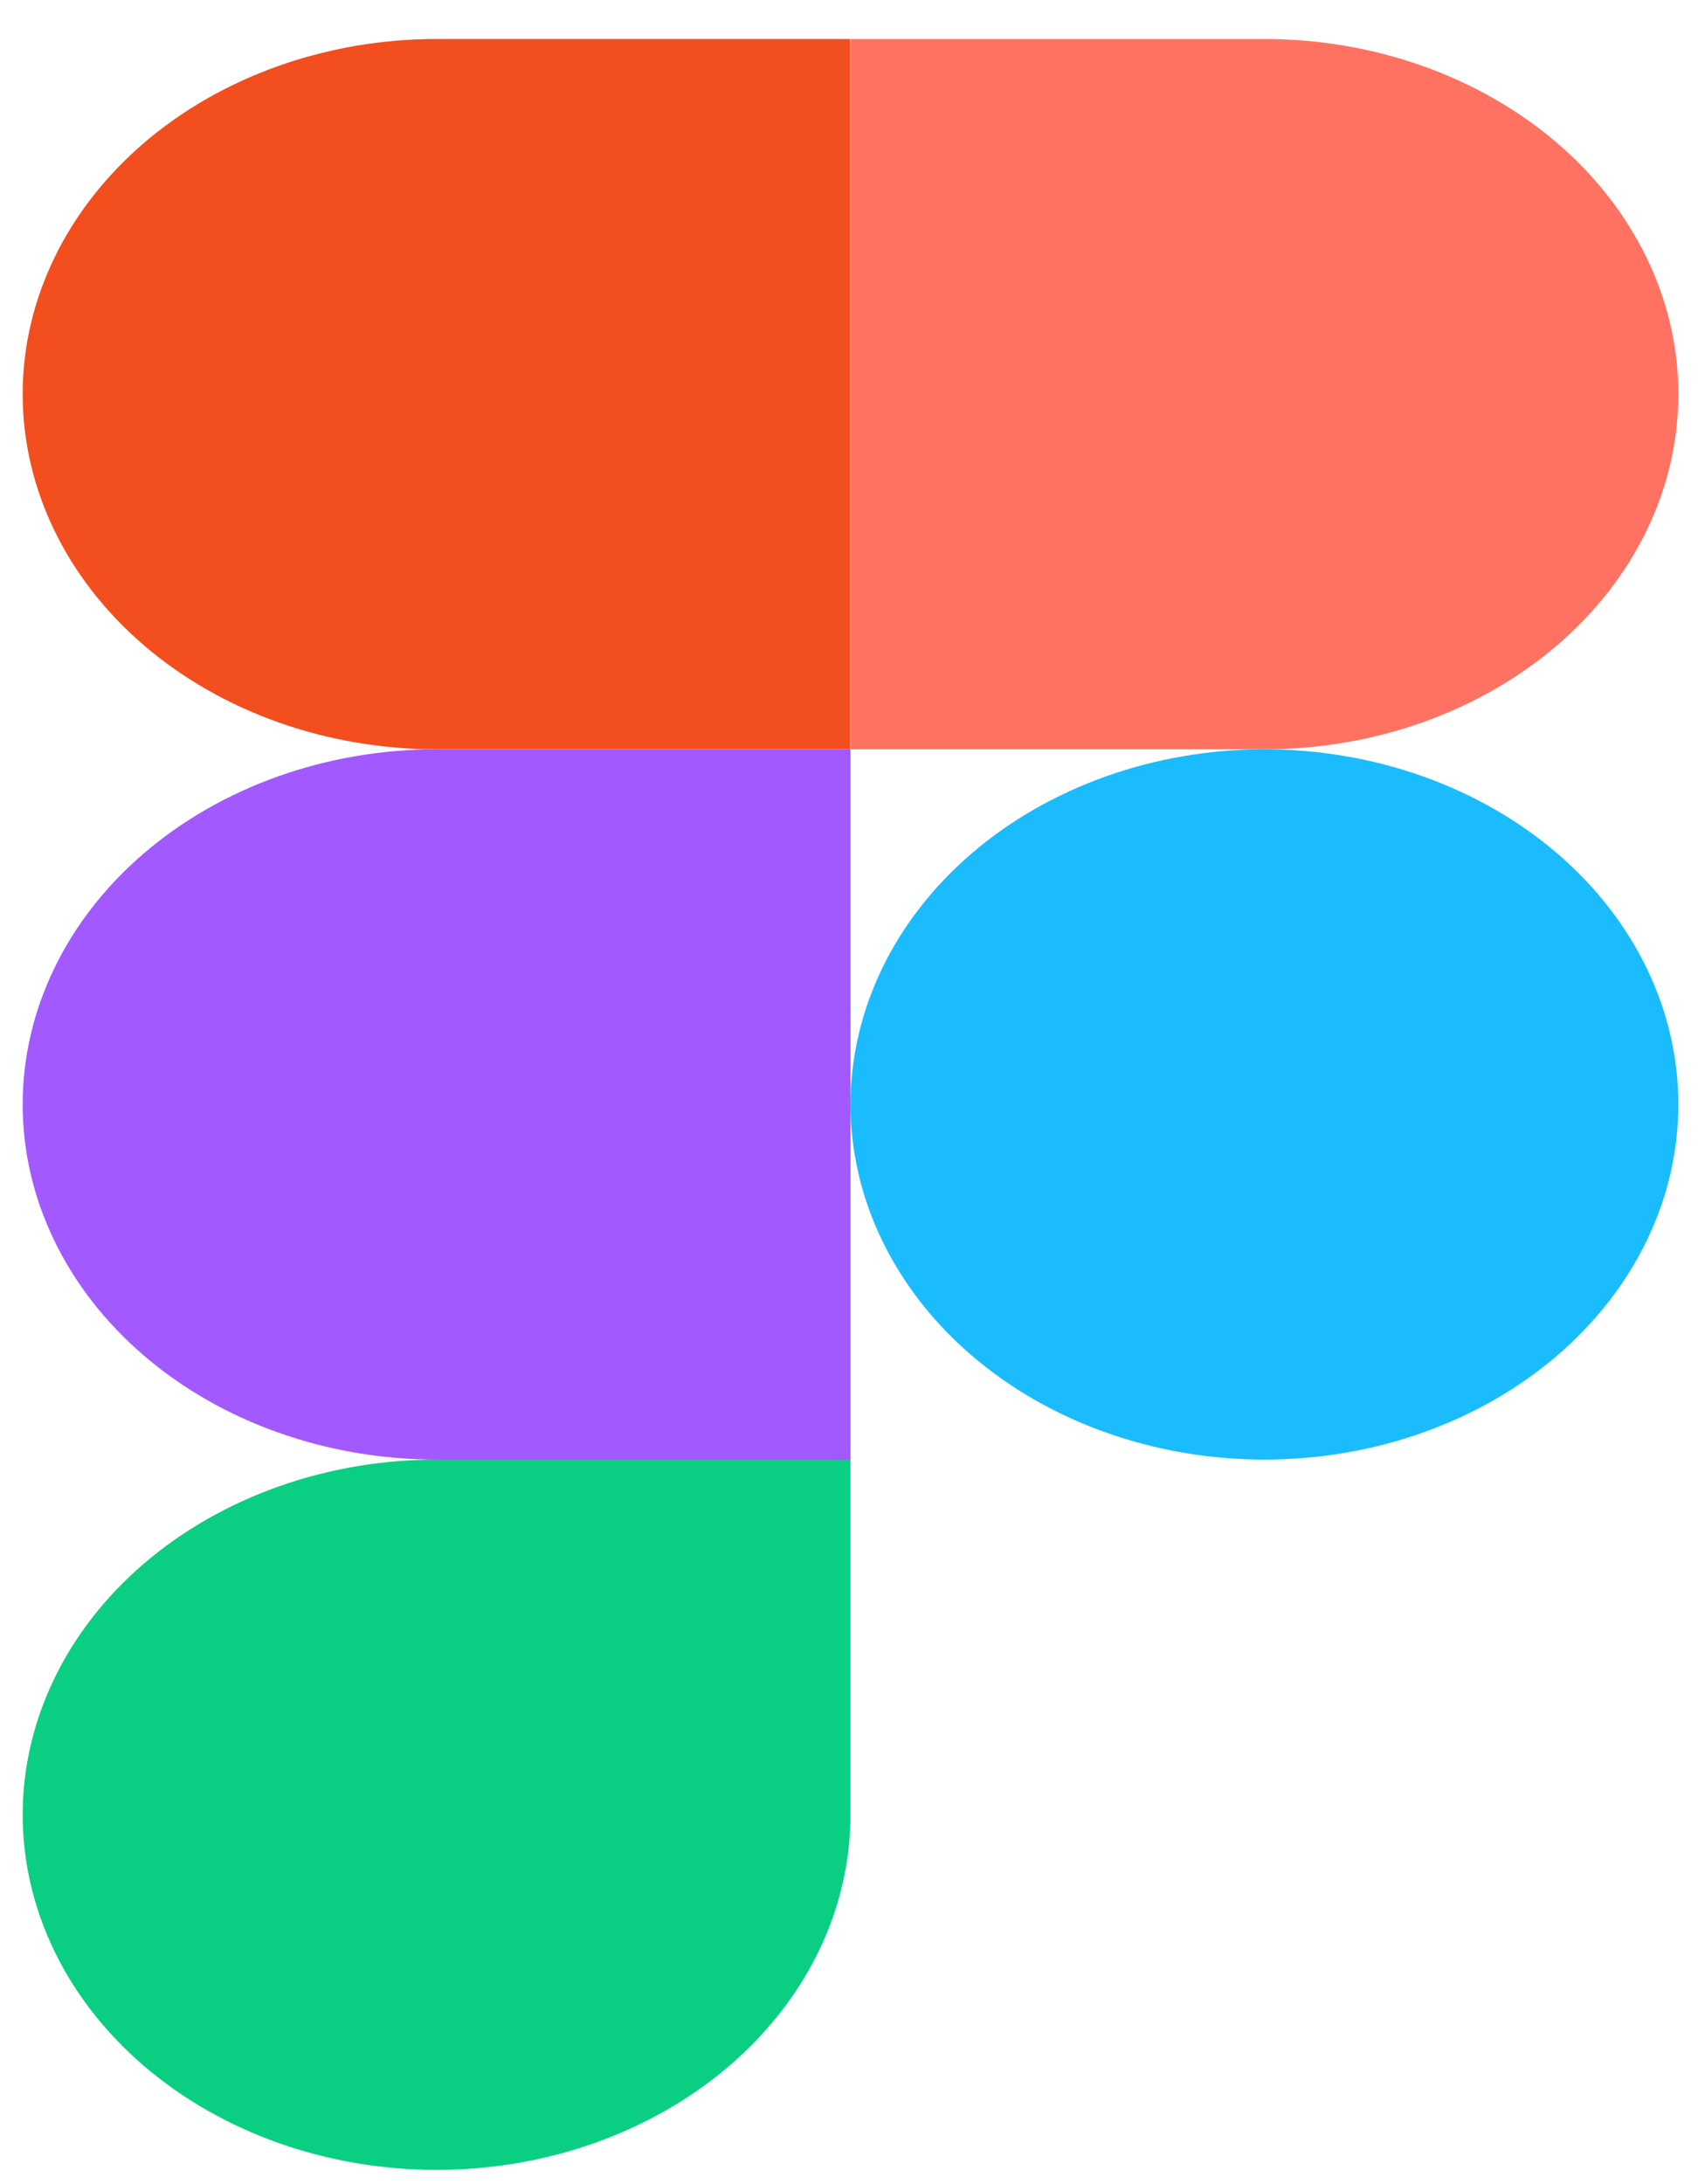
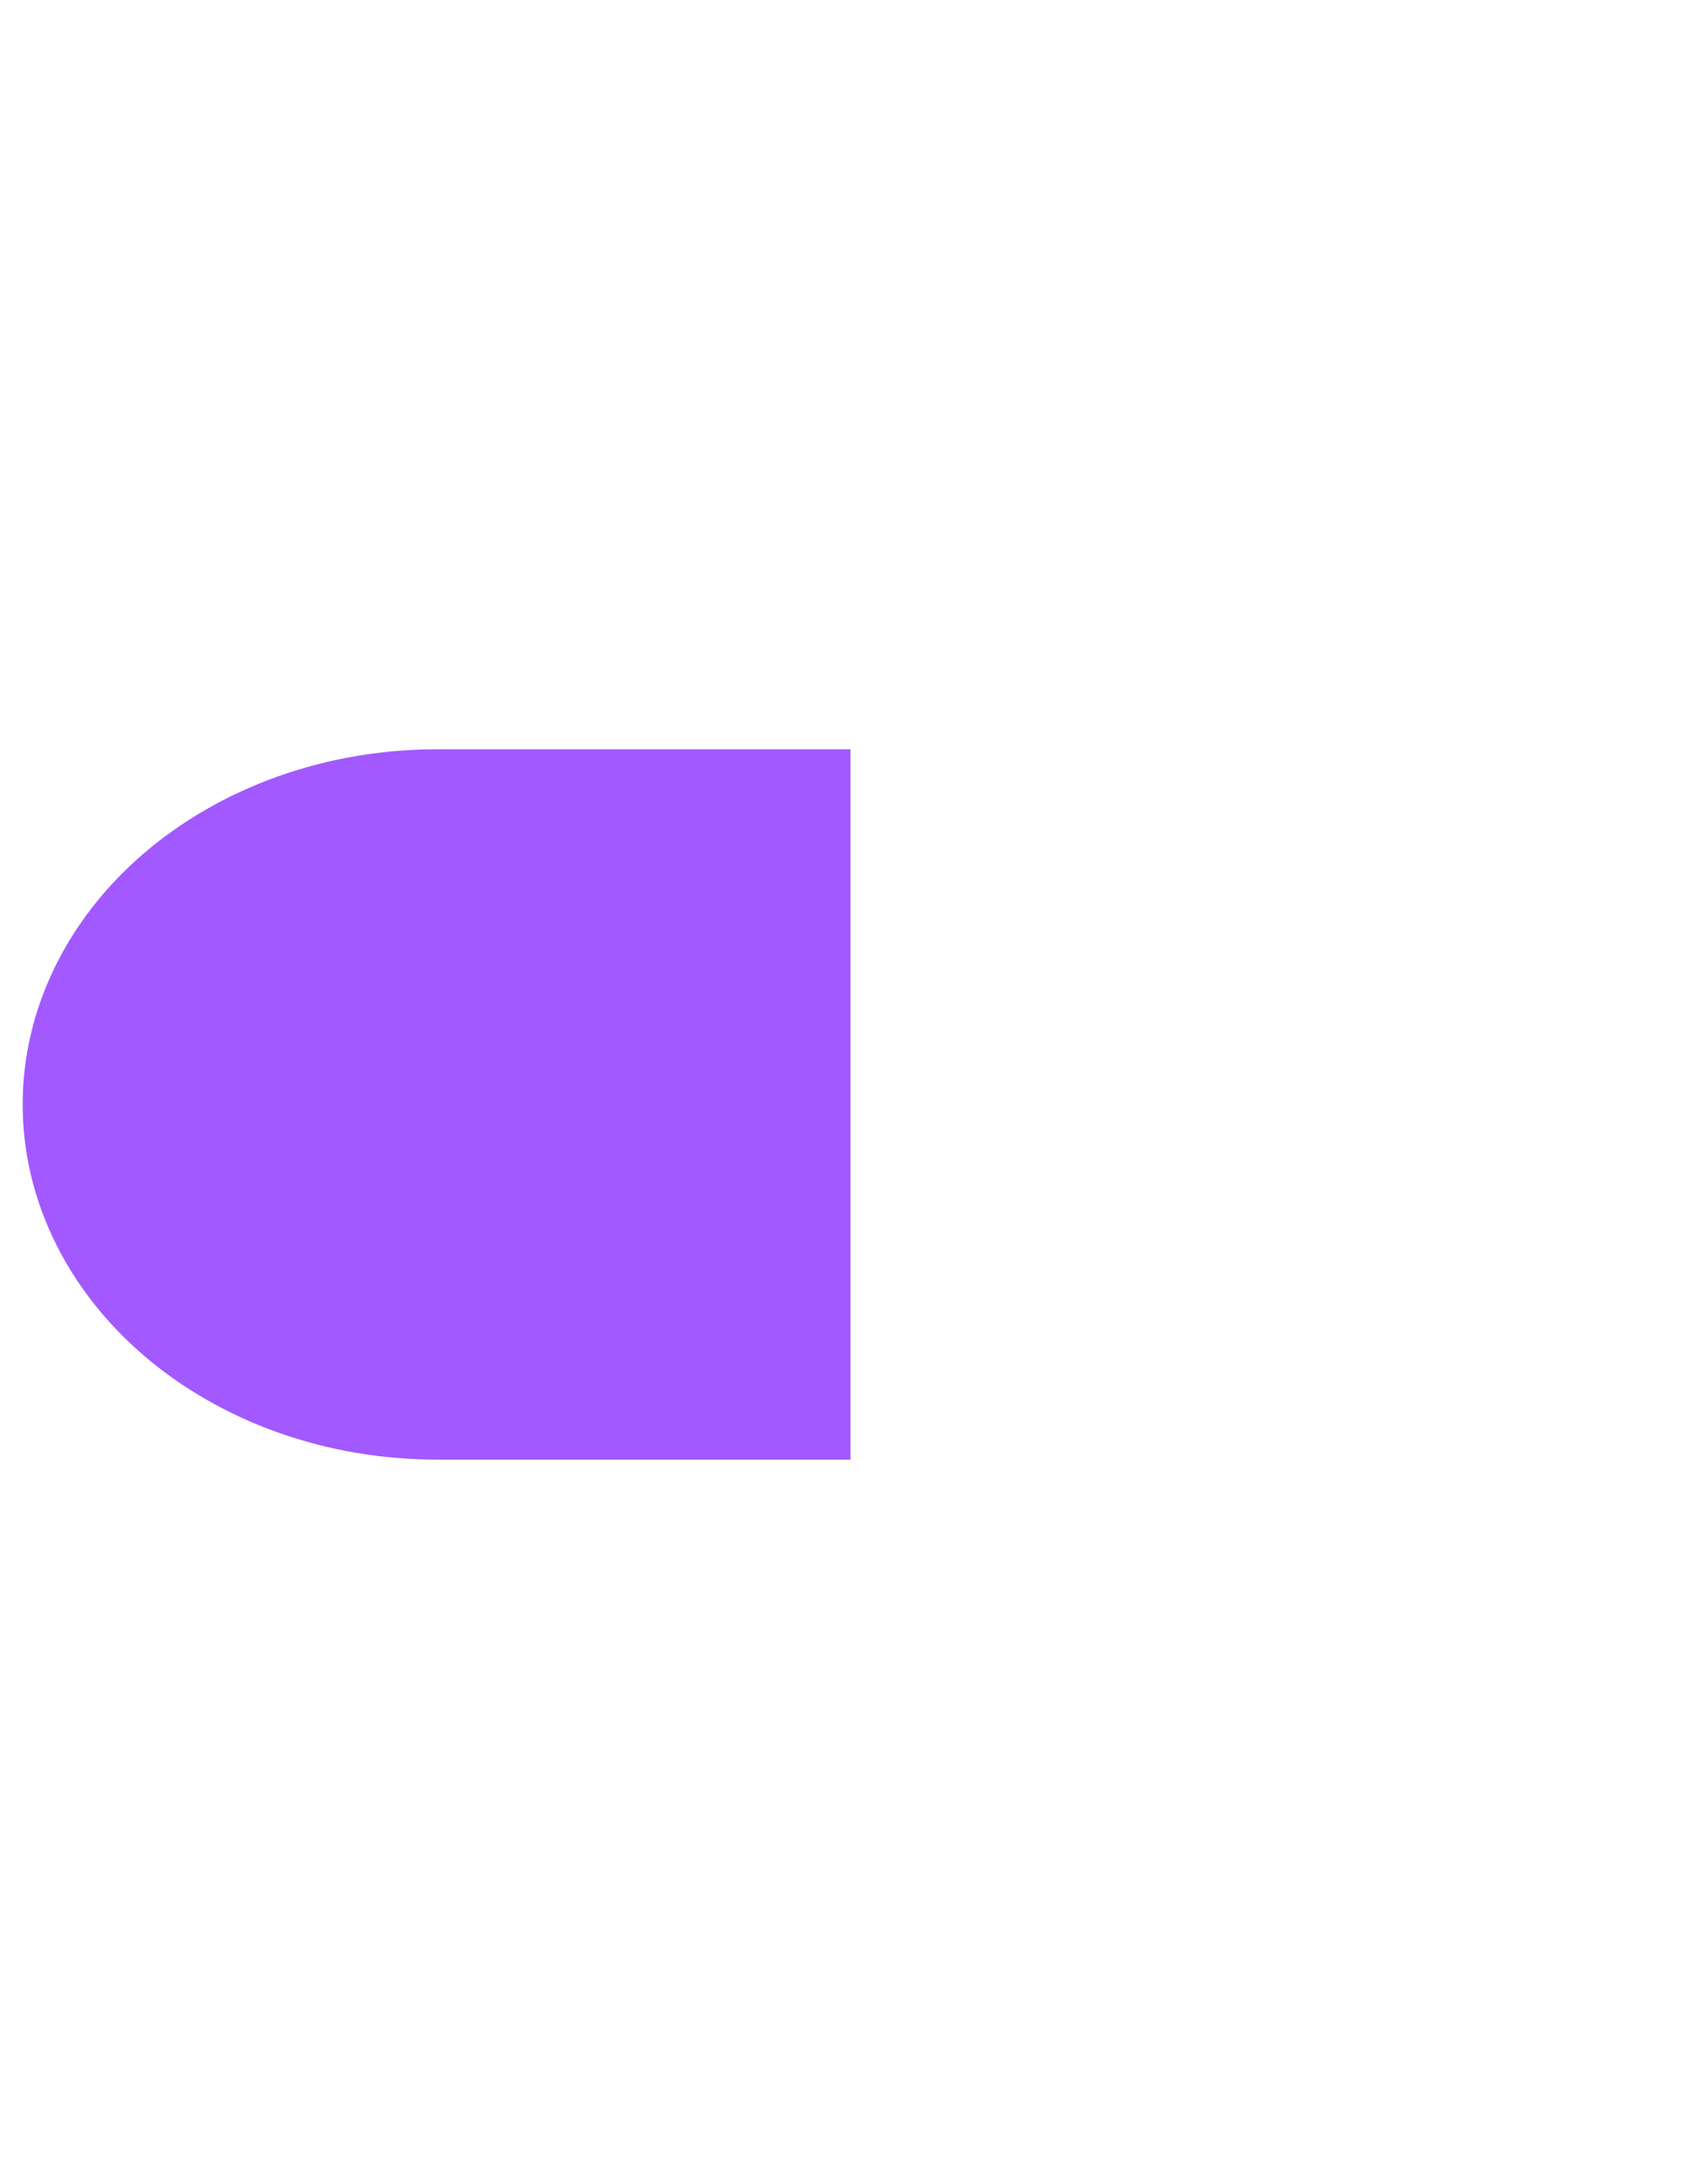
<svg xmlns="http://www.w3.org/2000/svg" width="42" height="54" viewBox="0 0 42 54" fill="none">
-   <path d="M10.798 53.646C10.966 53.646 11.134 53.643 11.301 53.636C11.468 53.629 11.636 53.618 11.802 53.604C11.969 53.59 12.135 53.572 12.301 53.551C12.466 53.53 12.632 53.506 12.796 53.478C12.96 53.45 13.123 53.418 13.286 53.383C13.449 53.349 13.61 53.31 13.771 53.268C13.931 53.227 14.09 53.182 14.248 53.133C14.406 53.085 14.562 53.033 14.717 52.978C14.871 52.923 15.024 52.865 15.176 52.803C15.327 52.742 15.477 52.677 15.625 52.609C15.773 52.542 15.918 52.471 16.062 52.397C16.206 52.323 16.347 52.246 16.487 52.167C16.626 52.087 16.763 52.004 16.898 51.918C17.032 51.833 17.164 51.745 17.294 51.654C17.423 51.562 17.55 51.468 17.674 51.372C17.798 51.275 17.92 51.176 18.038 51.075C18.157 50.973 18.272 50.869 18.384 50.763C18.497 50.656 18.607 50.547 18.713 50.436C18.819 50.325 18.922 50.212 19.022 50.096C19.122 49.981 19.218 49.863 19.311 49.744C19.404 49.625 19.494 49.503 19.58 49.38C19.666 49.257 19.749 49.132 19.828 49.005C19.907 48.878 19.982 48.75 20.054 48.62C20.125 48.49 20.193 48.359 20.257 48.226C20.321 48.093 20.382 47.959 20.438 47.824C20.495 47.689 20.547 47.552 20.596 47.415C20.645 47.277 20.689 47.139 20.73 46.999C20.771 46.86 20.807 46.72 20.84 46.579C20.873 46.438 20.901 46.296 20.926 46.154C20.951 46.012 20.971 45.87 20.987 45.727C21.004 45.584 21.016 45.44 21.024 45.297C21.032 45.153 21.037 45.01 21.037 44.866V36.086H10.798C10.631 36.086 10.463 36.089 10.296 36.096C10.129 36.103 9.962 36.114 9.795 36.128C9.628 36.142 9.462 36.16 9.297 36.181C9.13 36.202 8.965 36.226 8.801 36.254C8.637 36.282 8.473 36.314 8.311 36.349C8.148 36.383 7.987 36.422 7.827 36.464C7.666 36.505 7.507 36.55 7.35 36.599C7.192 36.647 7.036 36.699 6.881 36.754C6.726 36.809 6.573 36.867 6.421 36.929C6.27 36.99 6.12 37.055 5.973 37.122C5.825 37.19 5.679 37.261 5.535 37.335C5.392 37.409 5.25 37.486 5.111 37.565C4.971 37.645 4.834 37.728 4.7 37.814C4.565 37.899 4.433 37.987 4.304 38.078C4.174 38.17 4.047 38.264 3.923 38.36C3.799 38.457 3.678 38.556 3.559 38.657C3.441 38.759 3.325 38.863 3.213 38.969C3.1 39.076 2.991 39.185 2.884 39.296C2.778 39.407 2.675 39.52 2.575 39.636C2.475 39.751 2.379 39.868 2.286 39.988C2.193 40.107 2.103 40.229 2.017 40.352C1.931 40.475 1.848 40.6 1.769 40.727C1.69 40.854 1.615 40.982 1.543 41.112C1.472 41.242 1.404 41.373 1.34 41.506C1.276 41.639 1.215 41.773 1.159 41.908C1.103 42.043 1.05 42.18 1.001 42.317C0.953 42.455 0.908 42.593 0.867 42.733C0.827 42.872 0.79 43.012 0.757 43.153C0.725 43.294 0.696 43.435 0.671 43.578C0.647 43.72 0.626 43.862 0.61 44.005C0.593 44.148 0.581 44.292 0.573 44.435C0.565 44.579 0.561 44.722 0.561 44.866C0.561 45.01 0.565 45.153 0.573 45.297C0.581 45.44 0.593 45.584 0.61 45.727C0.626 45.87 0.647 46.012 0.671 46.154C0.696 46.296 0.725 46.438 0.757 46.579C0.79 46.72 0.827 46.86 0.867 46.999C0.908 47.139 0.953 47.277 1.001 47.415C1.05 47.552 1.103 47.689 1.159 47.824C1.215 47.959 1.276 48.093 1.34 48.226C1.404 48.359 1.472 48.49 1.543 48.62C1.615 48.75 1.69 48.878 1.769 49.005C1.848 49.132 1.931 49.257 2.017 49.38C2.103 49.503 2.193 49.625 2.286 49.744C2.379 49.863 2.475 49.981 2.575 50.096C2.675 50.212 2.778 50.325 2.884 50.436C2.991 50.547 3.1 50.656 3.213 50.763C3.325 50.869 3.441 50.973 3.559 51.075C3.678 51.176 3.799 51.275 3.923 51.372C4.047 51.468 4.174 51.562 4.304 51.654C4.433 51.745 4.565 51.833 4.7 51.918C4.834 52.004 4.971 52.087 5.111 52.167C5.25 52.246 5.392 52.323 5.535 52.397C5.679 52.471 5.825 52.542 5.973 52.609C6.12 52.677 6.27 52.742 6.421 52.803C6.573 52.865 6.726 52.923 6.881 52.978C7.036 53.033 7.192 53.085 7.35 53.133C7.507 53.182 7.666 53.227 7.827 53.268C7.987 53.31 8.148 53.349 8.311 53.383C8.473 53.418 8.637 53.45 8.801 53.478C8.965 53.506 9.13 53.53 9.297 53.551C9.462 53.572 9.628 53.59 9.795 53.604C9.962 53.618 10.129 53.629 10.296 53.636C10.463 53.643 10.631 53.646 10.798 53.646Z" fill="#0ACF83" />
  <path d="M0.561 27.305C0.561 27.162 0.565 27.018 0.573 26.874C0.581 26.731 0.593 26.588 0.61 26.445C0.626 26.302 0.647 26.159 0.671 26.017C0.696 25.875 0.725 25.733 0.757 25.593C0.79 25.451 0.827 25.311 0.867 25.172C0.908 25.032 0.953 24.894 1.001 24.757C1.05 24.619 1.103 24.483 1.159 24.347C1.215 24.212 1.276 24.078 1.34 23.945C1.404 23.812 1.472 23.681 1.543 23.551C1.615 23.421 1.69 23.293 1.769 23.166C1.848 23.039 1.931 22.915 2.017 22.791C2.103 22.668 2.193 22.547 2.286 22.427C2.379 22.308 2.475 22.19 2.575 22.075C2.675 21.959 2.778 21.846 2.884 21.735C2.991 21.624 3.1 21.515 3.213 21.409C3.325 21.302 3.441 21.198 3.559 21.097C3.678 20.995 3.799 20.896 3.923 20.799C4.047 20.703 4.174 20.609 4.304 20.518C4.433 20.427 4.565 20.338 4.7 20.253C4.834 20.167 4.971 20.084 5.111 20.005C5.25 19.925 5.392 19.848 5.535 19.774C5.679 19.7 5.825 19.63 5.973 19.562C6.12 19.494 6.27 19.429 6.421 19.368C6.573 19.306 6.726 19.248 6.881 19.193C7.036 19.138 7.192 19.087 7.35 19.038C7.507 18.99 7.666 18.945 7.827 18.903C7.987 18.861 8.148 18.823 8.311 18.788C8.473 18.753 8.637 18.722 8.801 18.694C8.965 18.666 9.13 18.641 9.297 18.62C9.462 18.599 9.628 18.581 9.795 18.567C9.962 18.553 10.129 18.543 10.296 18.535C10.463 18.528 10.631 18.525 10.798 18.525H21.037V36.086H10.798C10.631 36.086 10.463 36.082 10.296 36.075C10.129 36.068 9.962 36.057 9.795 36.043C9.628 36.029 9.462 36.012 9.297 35.991C9.13 35.969 8.965 35.945 8.801 35.917C8.637 35.889 8.473 35.858 8.311 35.822C8.148 35.788 7.987 35.749 7.827 35.708C7.666 35.666 7.507 35.621 7.35 35.572C7.192 35.524 7.036 35.472 6.881 35.417C6.726 35.362 6.573 35.304 6.421 35.243C6.27 35.181 6.12 35.117 5.973 35.049C5.825 34.981 5.679 34.91 5.535 34.837C5.392 34.763 5.25 34.686 5.111 34.606C4.971 34.526 4.834 34.443 4.7 34.358C4.565 34.272 4.433 34.184 4.304 34.093C4.174 34.001 4.047 33.908 3.923 33.811C3.799 33.715 3.678 33.616 3.559 33.514C3.441 33.412 3.325 33.308 3.213 33.202C3.1 33.095 2.991 32.987 2.884 32.875C2.778 32.764 2.675 32.651 2.575 32.536C2.475 32.42 2.379 32.303 2.286 32.184C2.193 32.064 2.103 31.942 2.017 31.819C1.931 31.696 1.848 31.571 1.769 31.444C1.69 31.318 1.615 31.189 1.543 31.059C1.472 30.929 1.404 30.798 1.34 30.665C1.276 30.532 1.215 30.399 1.159 30.263C1.103 30.128 1.05 29.991 1.001 29.854C0.953 29.716 0.908 29.578 0.867 29.439C0.827 29.299 0.79 29.159 0.757 29.018C0.725 28.877 0.696 28.736 0.671 28.593C0.647 28.451 0.626 28.309 0.61 28.166C0.593 28.023 0.581 27.88 0.573 27.736C0.565 27.593 0.561 27.449 0.561 27.305Z" fill="#A259FF" />
-   <path d="M0.561 9.744C0.561 9.601 0.565 9.457 0.573 9.314C0.581 9.17 0.593 9.027 0.61 8.884C0.626 8.741 0.647 8.599 0.671 8.457C0.696 8.315 0.724 8.173 0.757 8.032C0.79 7.891 0.826 7.751 0.867 7.612C0.908 7.473 0.952 7.334 1.001 7.197C1.05 7.059 1.102 6.923 1.159 6.788C1.215 6.653 1.275 6.519 1.339 6.386C1.403 6.253 1.471 6.122 1.542 5.992C1.614 5.862 1.689 5.734 1.768 5.607C1.847 5.481 1.93 5.356 2.016 5.232C2.102 5.109 2.191 4.988 2.284 4.869C2.377 4.749 2.473 4.632 2.574 4.516C2.673 4.401 2.776 4.288 2.882 4.176C2.988 4.065 3.098 3.957 3.21 3.85C3.323 3.744 3.438 3.64 3.556 3.538C3.675 3.436 3.796 3.337 3.92 3.241C4.044 3.144 4.171 3.051 4.3 2.959C4.43 2.868 4.561 2.78 4.696 2.694C4.83 2.609 4.967 2.526 5.106 2.446C5.245 2.366 5.387 2.289 5.531 2.216C5.674 2.142 5.82 2.071 5.967 2.003C6.115 1.935 6.265 1.871 6.416 1.809C6.567 1.748 6.72 1.689 6.875 1.635C7.03 1.579 7.186 1.528 7.343 1.479C7.501 1.431 7.66 1.386 7.821 1.344C7.981 1.302 8.142 1.264 8.305 1.229C8.467 1.194 8.63 1.162 8.794 1.134C8.959 1.106 9.123 1.081 9.289 1.06C9.455 1.039 9.621 1.021 9.788 1.007C9.954 0.993 10.121 0.982 10.289 0.975C10.456 0.968 10.623 0.964 10.791 0.964H21.029V18.525H10.798C10.631 18.525 10.463 18.521 10.296 18.514C10.129 18.507 9.962 18.497 9.795 18.483C9.628 18.468 9.462 18.451 9.297 18.43C9.13 18.409 8.965 18.384 8.801 18.356C8.637 18.328 8.473 18.297 8.311 18.262C8.148 18.227 7.987 18.188 7.827 18.147C7.666 18.105 7.507 18.06 7.35 18.012C7.192 17.963 7.036 17.912 6.881 17.857C6.726 17.801 6.573 17.743 6.421 17.682C6.27 17.62 6.12 17.556 5.973 17.488C5.825 17.42 5.679 17.349 5.535 17.276C5.392 17.202 5.25 17.125 5.111 17.045C4.971 16.965 4.834 16.883 4.7 16.797C4.565 16.711 4.433 16.623 4.304 16.532C4.174 16.441 4.047 16.347 3.923 16.25C3.799 16.154 3.678 16.055 3.559 15.953C3.441 15.851 3.325 15.747 3.213 15.641C3.1 15.534 2.991 15.426 2.884 15.315C2.778 15.204 2.675 15.09 2.575 14.975C2.475 14.86 2.379 14.742 2.286 14.623C2.193 14.503 2.103 14.382 2.017 14.258C1.931 14.135 1.848 14.01 1.769 13.884C1.69 13.757 1.615 13.628 1.543 13.498C1.472 13.368 1.404 13.237 1.34 13.105C1.276 12.972 1.215 12.838 1.159 12.702C1.103 12.567 1.05 12.431 1.001 12.293C0.953 12.156 0.908 12.017 0.867 11.878C0.827 11.738 0.79 11.598 0.757 11.457C0.725 11.316 0.696 11.175 0.671 11.033C0.647 10.89 0.626 10.748 0.61 10.605C0.593 10.462 0.581 10.319 0.573 10.175C0.565 10.032 0.561 9.888 0.561 9.744Z" fill="#F24E1E" />
-   <path d="M21.038 0.964H31.276C31.444 0.964 31.611 0.967 31.779 0.975C31.946 0.982 32.113 0.992 32.28 1.006C32.447 1.02 32.613 1.038 32.778 1.059C32.944 1.08 33.109 1.105 33.273 1.133C33.438 1.161 33.602 1.192 33.764 1.227C33.926 1.262 34.088 1.3 34.248 1.342C34.408 1.384 34.568 1.429 34.725 1.477C34.883 1.526 35.039 1.578 35.194 1.633C35.349 1.687 35.502 1.746 35.653 1.807C35.805 1.869 35.955 1.933 36.102 2.001C36.25 2.069 36.396 2.139 36.54 2.213C36.683 2.287 36.825 2.364 36.964 2.444C37.104 2.524 37.24 2.606 37.375 2.692C37.51 2.778 37.642 2.866 37.771 2.957C37.901 3.048 38.028 3.142 38.152 3.238C38.276 3.335 38.397 3.434 38.516 3.536C38.634 3.637 38.75 3.741 38.862 3.848C38.975 3.954 39.084 4.063 39.19 4.174C39.297 4.285 39.4 4.398 39.499 4.514C39.599 4.629 39.696 4.747 39.789 4.866C39.882 4.986 39.971 5.107 40.058 5.23C40.144 5.354 40.226 5.479 40.305 5.606C40.384 5.732 40.46 5.86 40.531 5.99C40.603 6.12 40.671 6.251 40.735 6.384C40.799 6.517 40.859 6.651 40.916 6.786C40.972 6.922 41.025 7.058 41.074 7.196C41.122 7.333 41.167 7.472 41.208 7.611C41.248 7.75 41.285 7.89 41.318 8.031C41.35 8.173 41.379 8.314 41.403 8.456C41.428 8.598 41.449 8.741 41.465 8.884C41.481 9.027 41.494 9.17 41.502 9.314C41.51 9.457 41.514 9.601 41.514 9.744C41.514 9.888 41.51 10.032 41.502 10.175C41.494 10.319 41.481 10.462 41.465 10.605C41.449 10.748 41.428 10.89 41.403 11.033C41.379 11.175 41.35 11.316 41.318 11.457C41.285 11.598 41.248 11.738 41.208 11.878C41.167 12.017 41.122 12.156 41.074 12.293C41.025 12.431 40.972 12.567 40.916 12.702C40.859 12.838 40.799 12.972 40.735 13.105C40.671 13.237 40.603 13.368 40.531 13.498C40.46 13.628 40.384 13.757 40.305 13.884C40.226 14.01 40.144 14.135 40.058 14.258C39.971 14.382 39.882 14.503 39.789 14.623C39.696 14.742 39.599 14.86 39.499 14.975C39.4 15.09 39.297 15.204 39.19 15.315C39.084 15.426 38.975 15.534 38.862 15.641C38.75 15.747 38.634 15.851 38.516 15.953C38.397 16.055 38.276 16.154 38.152 16.25C38.028 16.347 37.901 16.441 37.771 16.532C37.642 16.623 37.51 16.711 37.375 16.797C37.24 16.883 37.104 16.965 36.964 17.045C36.825 17.125 36.683 17.202 36.54 17.276C36.396 17.349 36.25 17.42 36.102 17.488C35.955 17.556 35.805 17.62 35.653 17.682C35.502 17.743 35.349 17.801 35.194 17.857C35.039 17.912 34.883 17.963 34.725 18.012C34.568 18.06 34.408 18.105 34.248 18.147C34.088 18.188 33.926 18.227 33.764 18.262C33.602 18.297 33.438 18.328 33.273 18.356C33.109 18.384 32.944 18.409 32.778 18.43C32.613 18.451 32.447 18.468 32.28 18.483C32.113 18.497 31.946 18.507 31.779 18.514C31.611 18.521 31.444 18.525 31.276 18.525H21.038V0.964Z" fill="#FF7262" />
-   <path d="M41.514 27.305C41.514 27.449 41.51 27.593 41.502 27.736C41.494 27.88 41.481 28.023 41.465 28.166C41.449 28.309 41.428 28.451 41.403 28.593C41.379 28.736 41.35 28.877 41.318 29.018C41.285 29.159 41.248 29.299 41.208 29.439C41.167 29.578 41.122 29.716 41.074 29.854C41.025 29.991 40.972 30.128 40.916 30.263C40.859 30.399 40.799 30.532 40.735 30.665C40.671 30.798 40.603 30.929 40.531 31.059C40.46 31.189 40.384 31.318 40.305 31.444C40.226 31.571 40.144 31.696 40.058 31.819C39.971 31.942 39.882 32.064 39.789 32.184C39.696 32.303 39.599 32.42 39.499 32.536C39.4 32.651 39.297 32.764 39.19 32.875C39.084 32.987 38.975 33.095 38.862 33.202C38.75 33.308 38.634 33.412 38.516 33.514C38.397 33.616 38.276 33.715 38.152 33.811C38.028 33.908 37.901 34.001 37.771 34.093C37.642 34.184 37.51 34.272 37.375 34.358C37.24 34.443 37.104 34.526 36.964 34.606C36.825 34.686 36.683 34.763 36.54 34.837C36.396 34.91 36.25 34.981 36.102 35.049C35.955 35.117 35.805 35.181 35.653 35.243C35.502 35.304 35.349 35.362 35.194 35.417C35.039 35.472 34.883 35.524 34.725 35.572C34.568 35.621 34.408 35.666 34.248 35.708C34.088 35.749 33.926 35.788 33.764 35.822C33.602 35.858 33.438 35.889 33.273 35.917C33.109 35.945 32.944 35.969 32.778 35.991C32.613 36.012 32.447 36.029 32.28 36.043C32.113 36.057 31.946 36.068 31.779 36.075C31.611 36.082 31.444 36.086 31.276 36.086C31.109 36.086 30.941 36.082 30.774 36.075C30.607 36.068 30.439 36.057 30.273 36.043C30.106 36.029 29.94 36.012 29.774 35.991C29.608 35.969 29.443 35.945 29.279 35.917C29.114 35.889 28.951 35.858 28.789 35.822C28.626 35.788 28.465 35.749 28.304 35.708C28.144 35.666 27.985 35.621 27.827 35.572C27.669 35.524 27.513 35.472 27.358 35.417C27.203 35.362 27.05 35.304 26.899 35.243C26.747 35.181 26.598 35.117 26.45 35.049C26.302 34.981 26.157 34.91 26.013 34.837C25.869 34.763 25.728 34.686 25.588 34.606C25.449 34.526 25.312 34.443 25.177 34.358C25.043 34.272 24.911 34.184 24.781 34.093C24.651 34.001 24.525 33.908 24.401 33.811C24.276 33.715 24.155 33.616 24.037 33.514C23.918 33.412 23.803 33.308 23.69 33.202C23.578 33.095 23.468 32.987 23.362 32.875C23.256 32.764 23.153 32.651 23.053 32.536C22.953 32.42 22.857 32.303 22.764 32.184C22.671 32.064 22.581 31.942 22.495 31.819C22.409 31.696 22.326 31.571 22.247 31.444C22.168 31.318 22.093 31.189 22.021 31.059C21.949 30.929 21.881 30.798 21.817 30.665C21.753 30.532 21.693 30.399 21.637 30.263C21.58 30.128 21.527 29.991 21.479 29.854C21.43 29.716 21.386 29.578 21.345 29.439C21.304 29.299 21.267 29.159 21.235 29.018C21.202 28.877 21.173 28.736 21.149 28.593C21.124 28.451 21.104 28.309 21.087 28.166C21.071 28.023 21.059 27.88 21.05 27.736C21.042 27.593 21.038 27.449 21.038 27.305C21.038 27.162 21.042 27.018 21.05 26.874C21.059 26.731 21.071 26.588 21.087 26.445C21.104 26.302 21.124 26.159 21.149 26.017C21.173 25.875 21.202 25.733 21.235 25.593C21.267 25.451 21.304 25.311 21.345 25.172C21.386 25.032 21.43 24.894 21.479 24.757C21.527 24.619 21.58 24.483 21.637 24.347C21.693 24.212 21.753 24.078 21.817 23.945C21.881 23.812 21.949 23.681 22.021 23.551C22.093 23.421 22.168 23.293 22.247 23.166C22.326 23.039 22.409 22.915 22.495 22.791C22.581 22.668 22.671 22.547 22.764 22.427C22.857 22.308 22.953 22.19 23.053 22.075C23.153 21.959 23.256 21.846 23.362 21.735C23.468 21.624 23.578 21.515 23.69 21.409C23.803 21.302 23.918 21.198 24.037 21.097C24.155 20.995 24.276 20.896 24.401 20.799C24.525 20.703 24.651 20.609 24.781 20.518C24.911 20.427 25.043 20.338 25.177 20.253C25.312 20.167 25.449 20.084 25.588 20.005C25.728 19.925 25.869 19.848 26.013 19.774C26.157 19.7 26.302 19.63 26.45 19.562C26.598 19.494 26.747 19.429 26.899 19.368C27.05 19.306 27.203 19.248 27.358 19.193C27.513 19.138 27.669 19.087 27.827 19.038C27.985 18.99 28.144 18.945 28.304 18.903C28.465 18.861 28.626 18.823 28.789 18.788C28.951 18.753 29.114 18.722 29.279 18.694C29.443 18.666 29.608 18.641 29.774 18.62C29.94 18.599 30.106 18.581 30.273 18.567C30.439 18.553 30.607 18.543 30.774 18.535C30.941 18.528 31.109 18.525 31.276 18.525C31.444 18.525 31.611 18.528 31.779 18.535C31.946 18.543 32.113 18.553 32.28 18.567C32.447 18.581 32.613 18.599 32.778 18.62C32.944 18.641 33.109 18.666 33.273 18.694C33.438 18.722 33.602 18.753 33.764 18.788C33.926 18.823 34.088 18.861 34.248 18.903C34.408 18.945 34.568 18.99 34.725 19.038C34.883 19.087 35.039 19.138 35.194 19.193C35.349 19.248 35.502 19.306 35.653 19.368C35.805 19.429 35.955 19.494 36.102 19.562C36.25 19.63 36.396 19.7 36.54 19.774C36.683 19.848 36.825 19.925 36.964 20.005C37.104 20.084 37.24 20.167 37.375 20.253C37.51 20.338 37.642 20.427 37.771 20.518C37.901 20.609 38.028 20.703 38.152 20.799C38.276 20.896 38.397 20.995 38.516 21.097C38.634 21.198 38.75 21.302 38.862 21.409C38.975 21.515 39.084 21.624 39.19 21.735C39.297 21.846 39.4 21.959 39.499 22.075C39.599 22.19 39.696 22.308 39.789 22.427C39.882 22.547 39.971 22.668 40.058 22.791C40.144 22.915 40.226 23.039 40.305 23.166C40.384 23.293 40.46 23.421 40.531 23.551C40.603 23.681 40.671 23.812 40.735 23.945C40.799 24.078 40.859 24.212 40.916 24.347C40.972 24.483 41.025 24.619 41.074 24.757C41.122 24.894 41.167 25.032 41.208 25.172C41.248 25.311 41.285 25.451 41.318 25.593C41.35 25.733 41.379 25.875 41.403 26.017C41.428 26.159 41.449 26.302 41.465 26.445C41.481 26.588 41.494 26.731 41.502 26.874C41.51 27.018 41.514 27.162 41.514 27.305Z" fill="#1ABCFE" />
</svg>